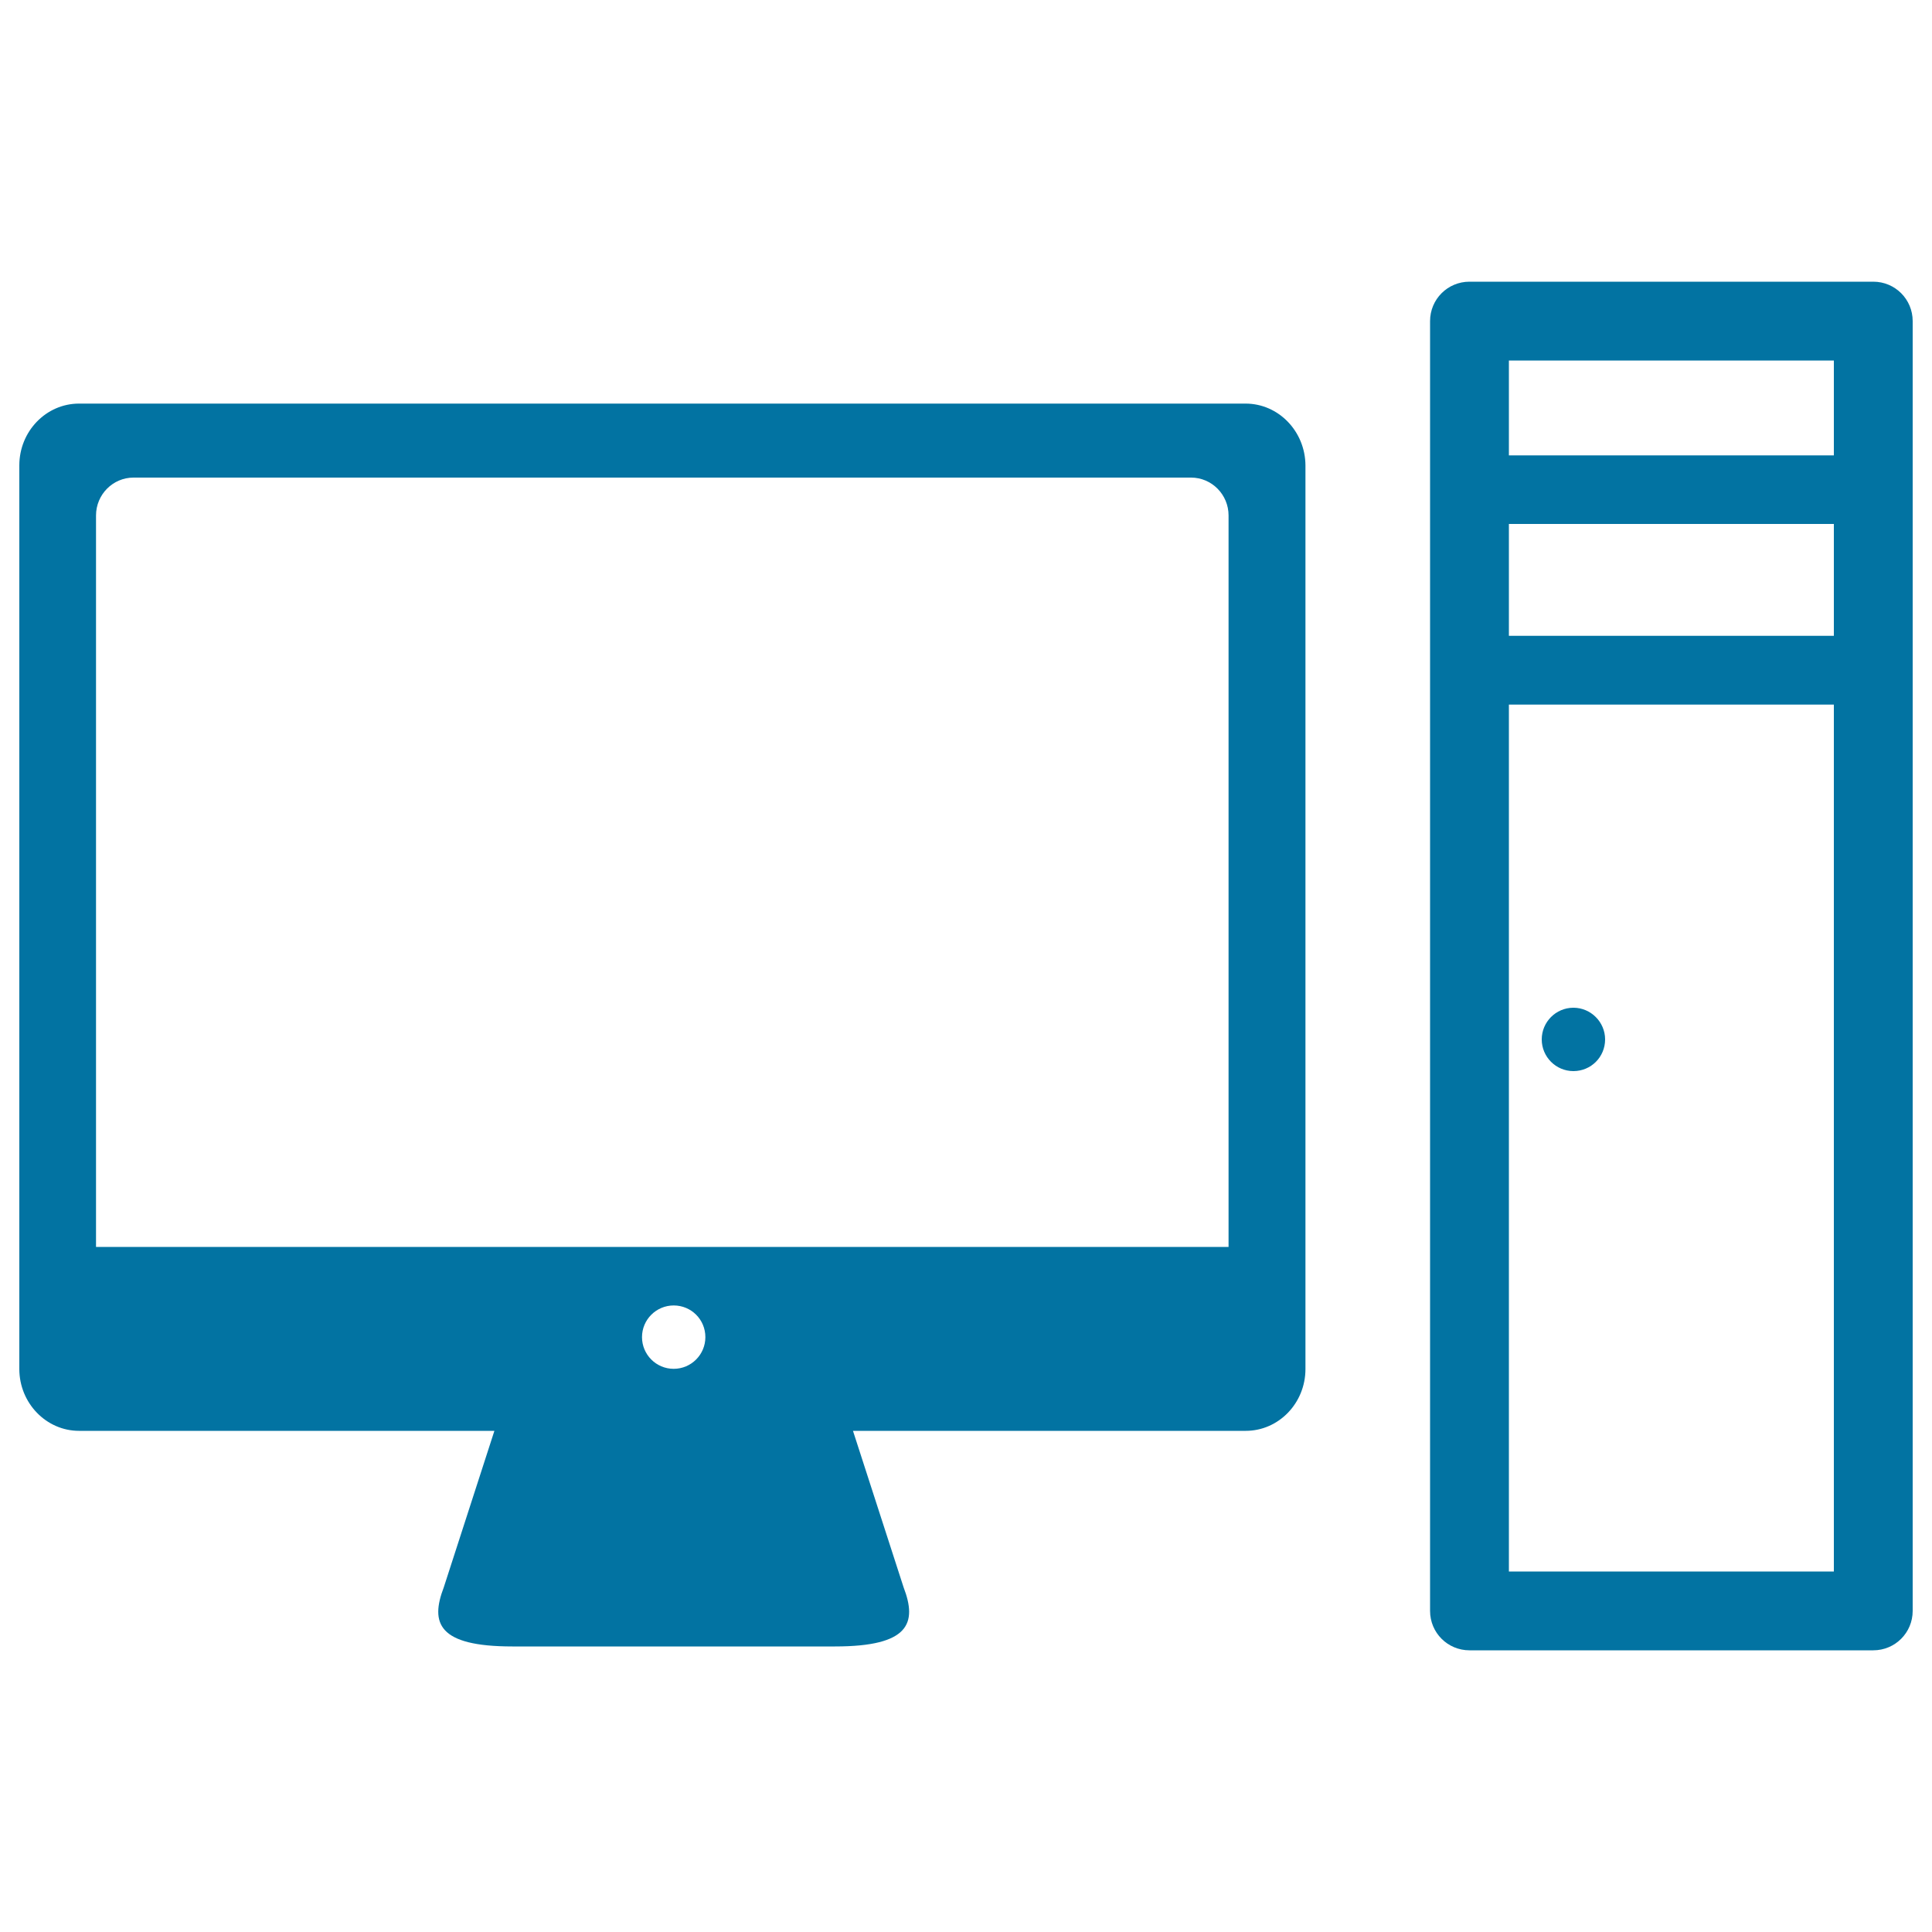
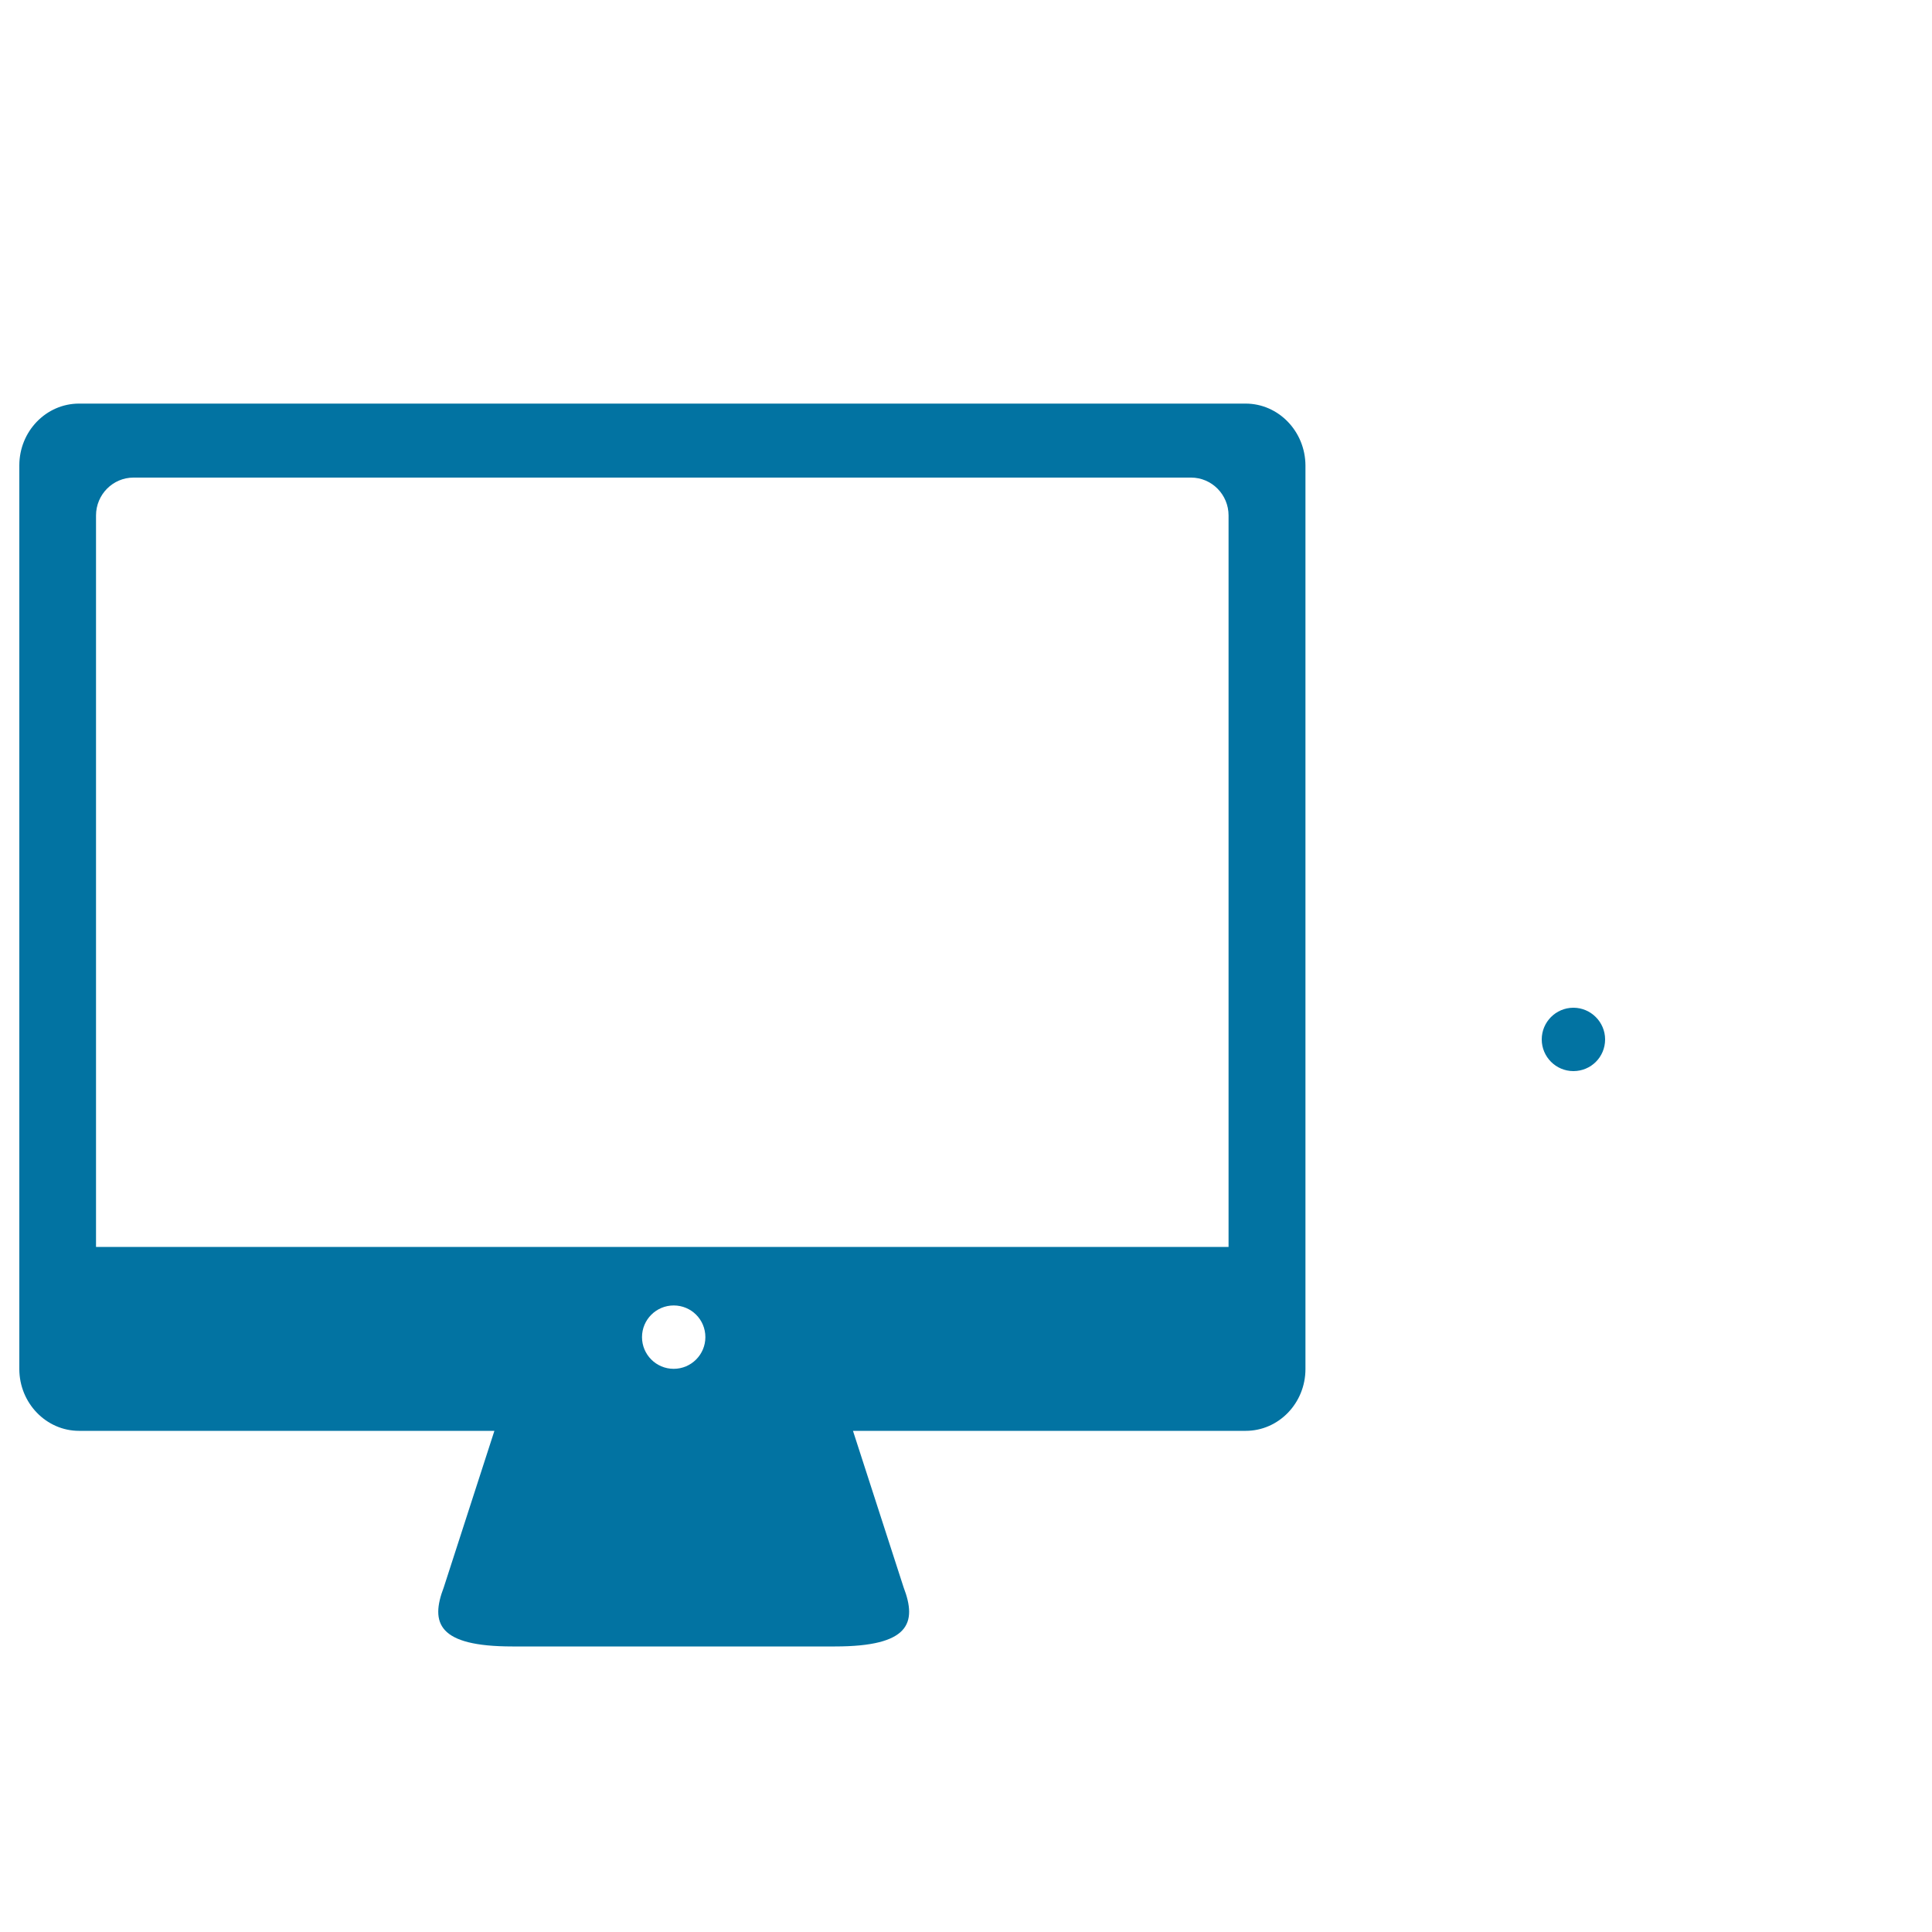
<svg xmlns="http://www.w3.org/2000/svg" viewBox="0 0 1000 1000" style="fill:#0273a2">
  <title>Display Case SVG icon</title>
-   <path d="M969.6,145.8h-209c-11.3,0-20.4,9.1-20.4,20.4v667.6c0,11.3,9.1,20.4,20.4,20.4h209c11.3,0,20.4-9.1,20.4-20.4V166.2C990,154.9,980.9,145.8,969.6,145.8z M781,329.1v-57.9h168.2v57.9H781z M949.2,186.6v49.1H781v-49.1H949.2z M781,813.4V364.7h168.2v448.7H781z" />
-   <path d="M814.4,521.6c-9.1,0-16.4,7.4-16.4,16.4c0,9,7.3,16.4,16.4,16.4c9.1,0,16.4-7.3,16.4-16.4C830.8,529,823.4,521.6,814.4,521.6z" />
+   <path d="M814.4,521.6c-9.1,0-16.4,7.4-16.4,16.4c0,9,7.3,16.4,16.4,16.4c9.1,0,16.4-7.3,16.4-16.4C830.8,529,823.4,521.6,814.4,521.6" />
  <path d="M644.7,208.9H40.9c-17,0-30.9,14.3-30.9,32v467.7c0,17.6,13.9,32,30.9,32h215l-26.2,81c-7.1,18.5-3,30.6,35.5,30.6h83.5l0,0h83.5c38.5,0,42.6-12.1,35.5-30.6l-26.2-81h203.3c17,0,30.9-14.3,30.9-32V240.9C675.6,223.3,661.8,208.9,644.7,208.9z M348.7,708.5c-9.1,0-16.4-7.4-16.4-16.4c0-9.1,7.4-16.4,16.4-16.4c9.1,0,16.4,7.3,16.4,16.4C365.1,701.1,357.8,708.5,348.7,708.5z M635.9,645.4H49.7V266.8c0-10.8,8.7-19.6,19.4-19.6h547.4c10.7,0,19.4,8.8,19.4,19.6L635.9,645.4L635.9,645.4z" />
</svg>